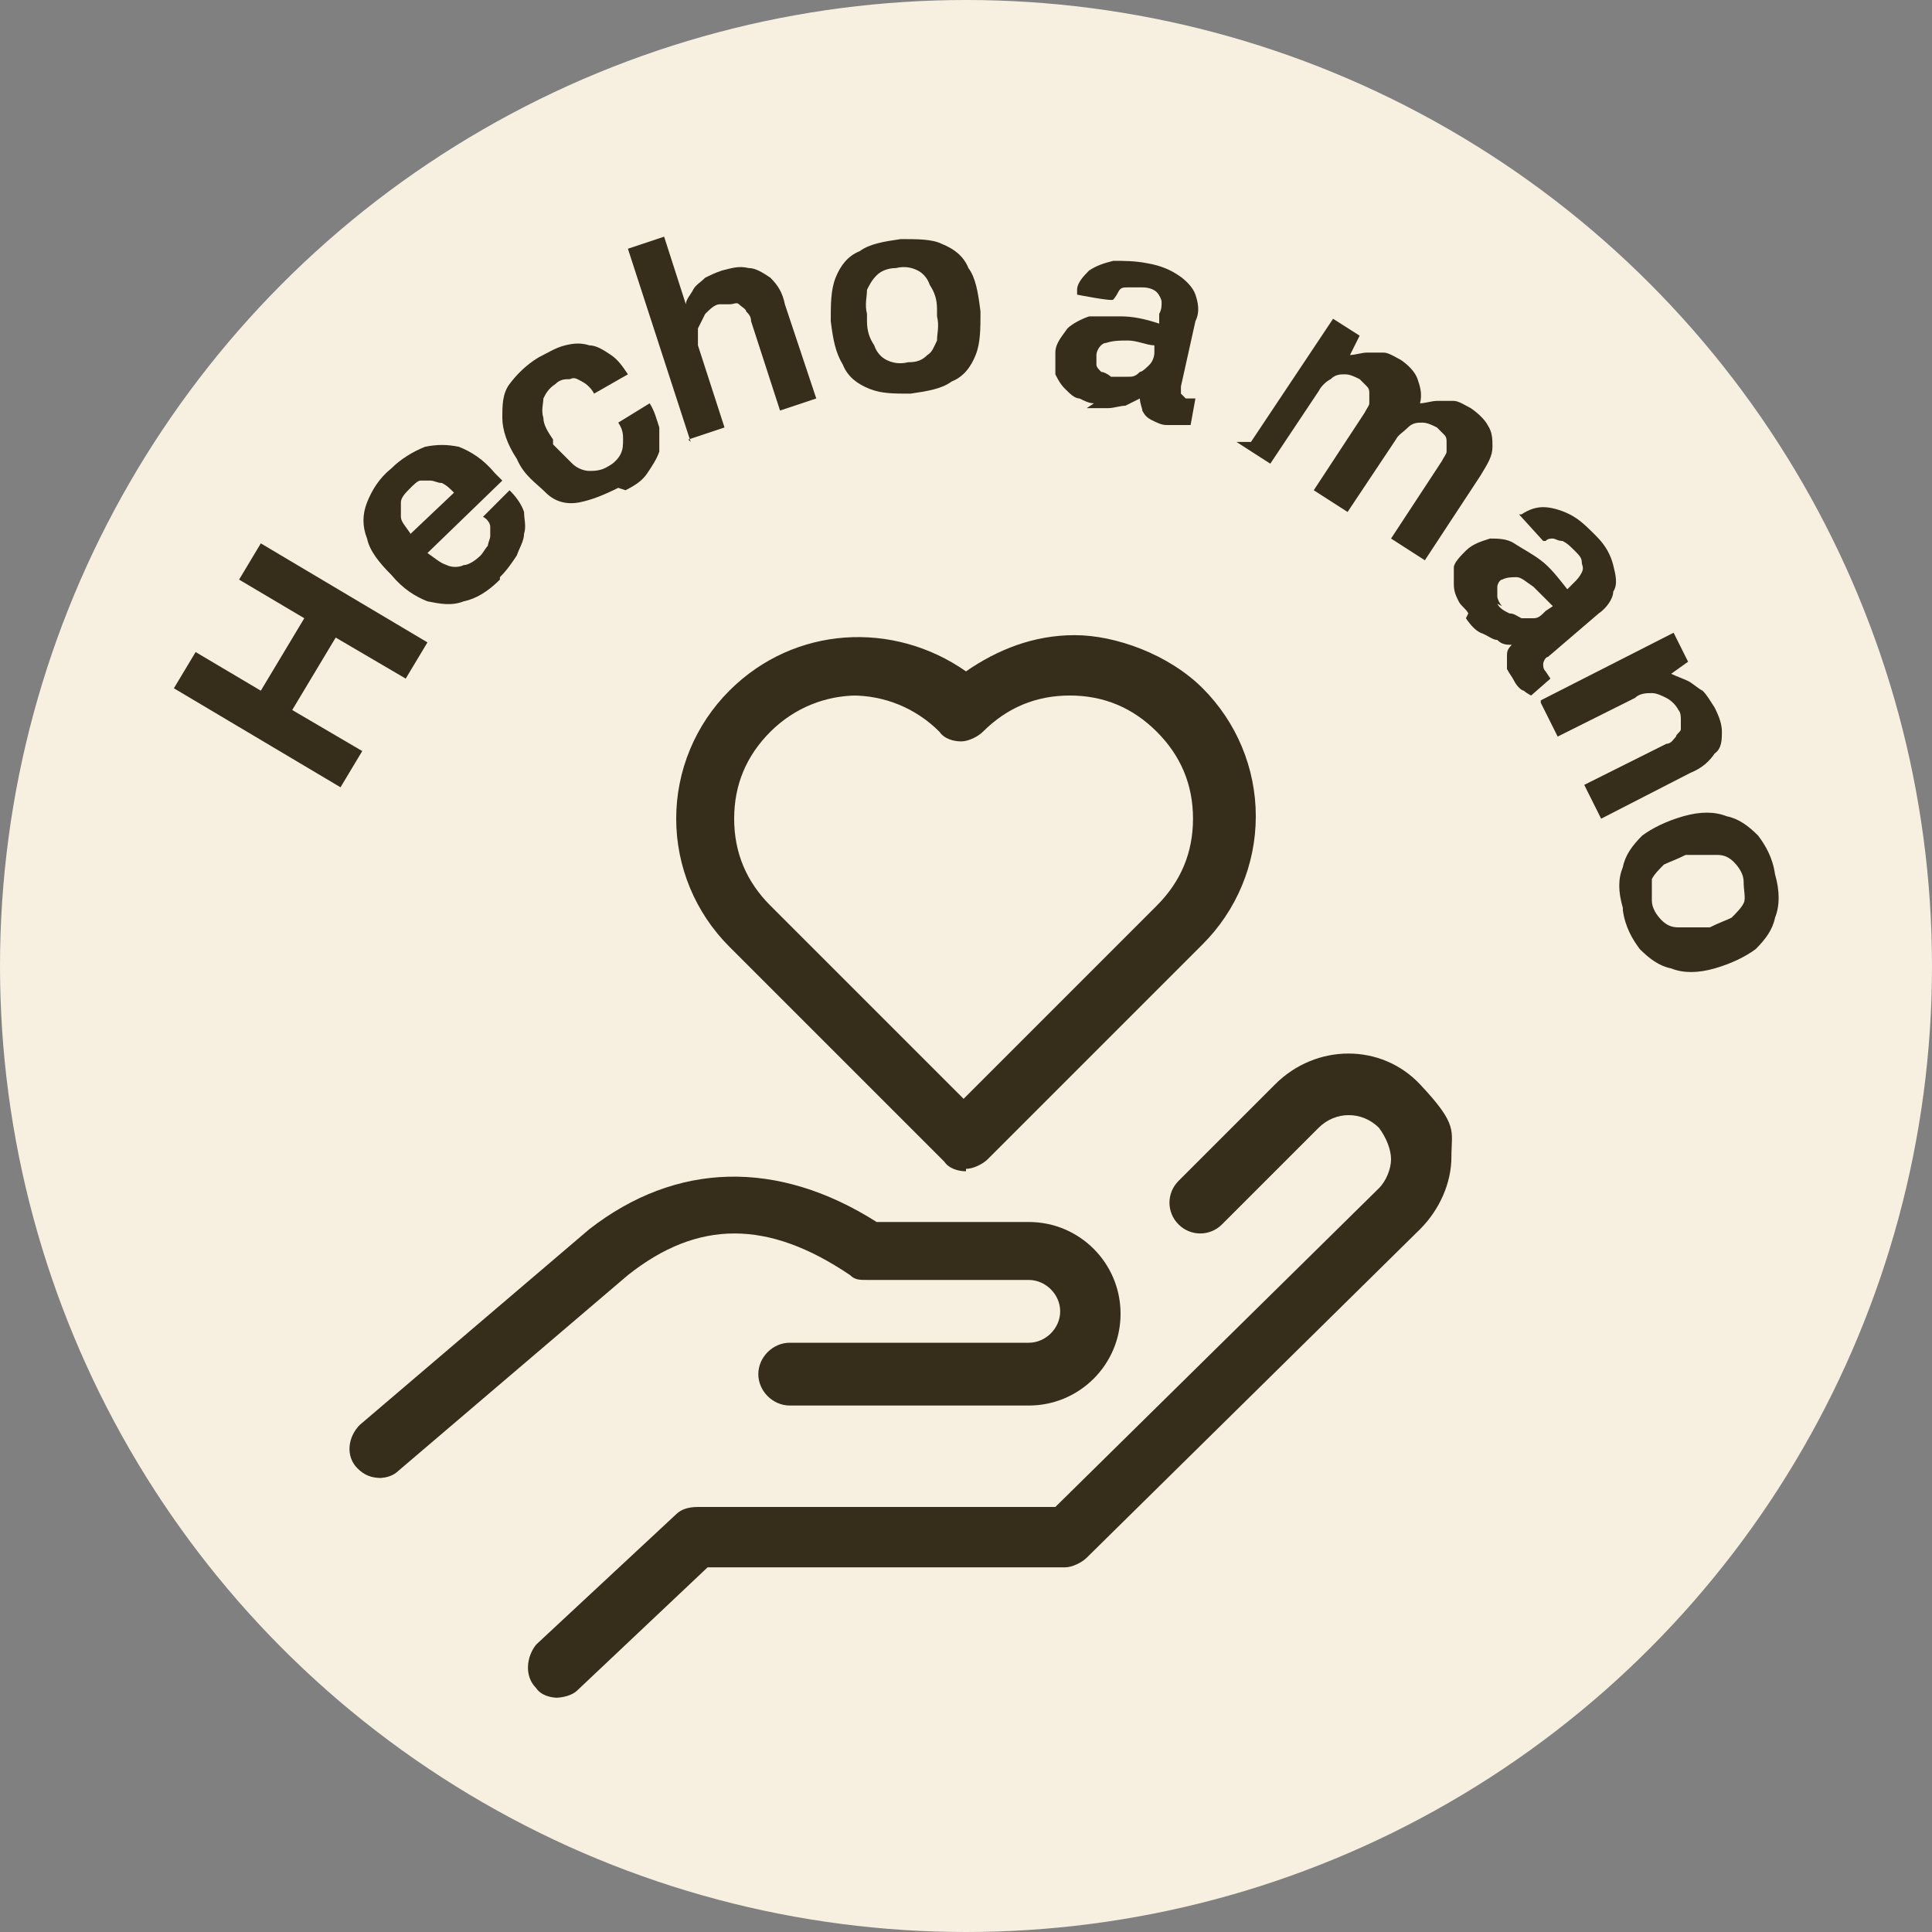
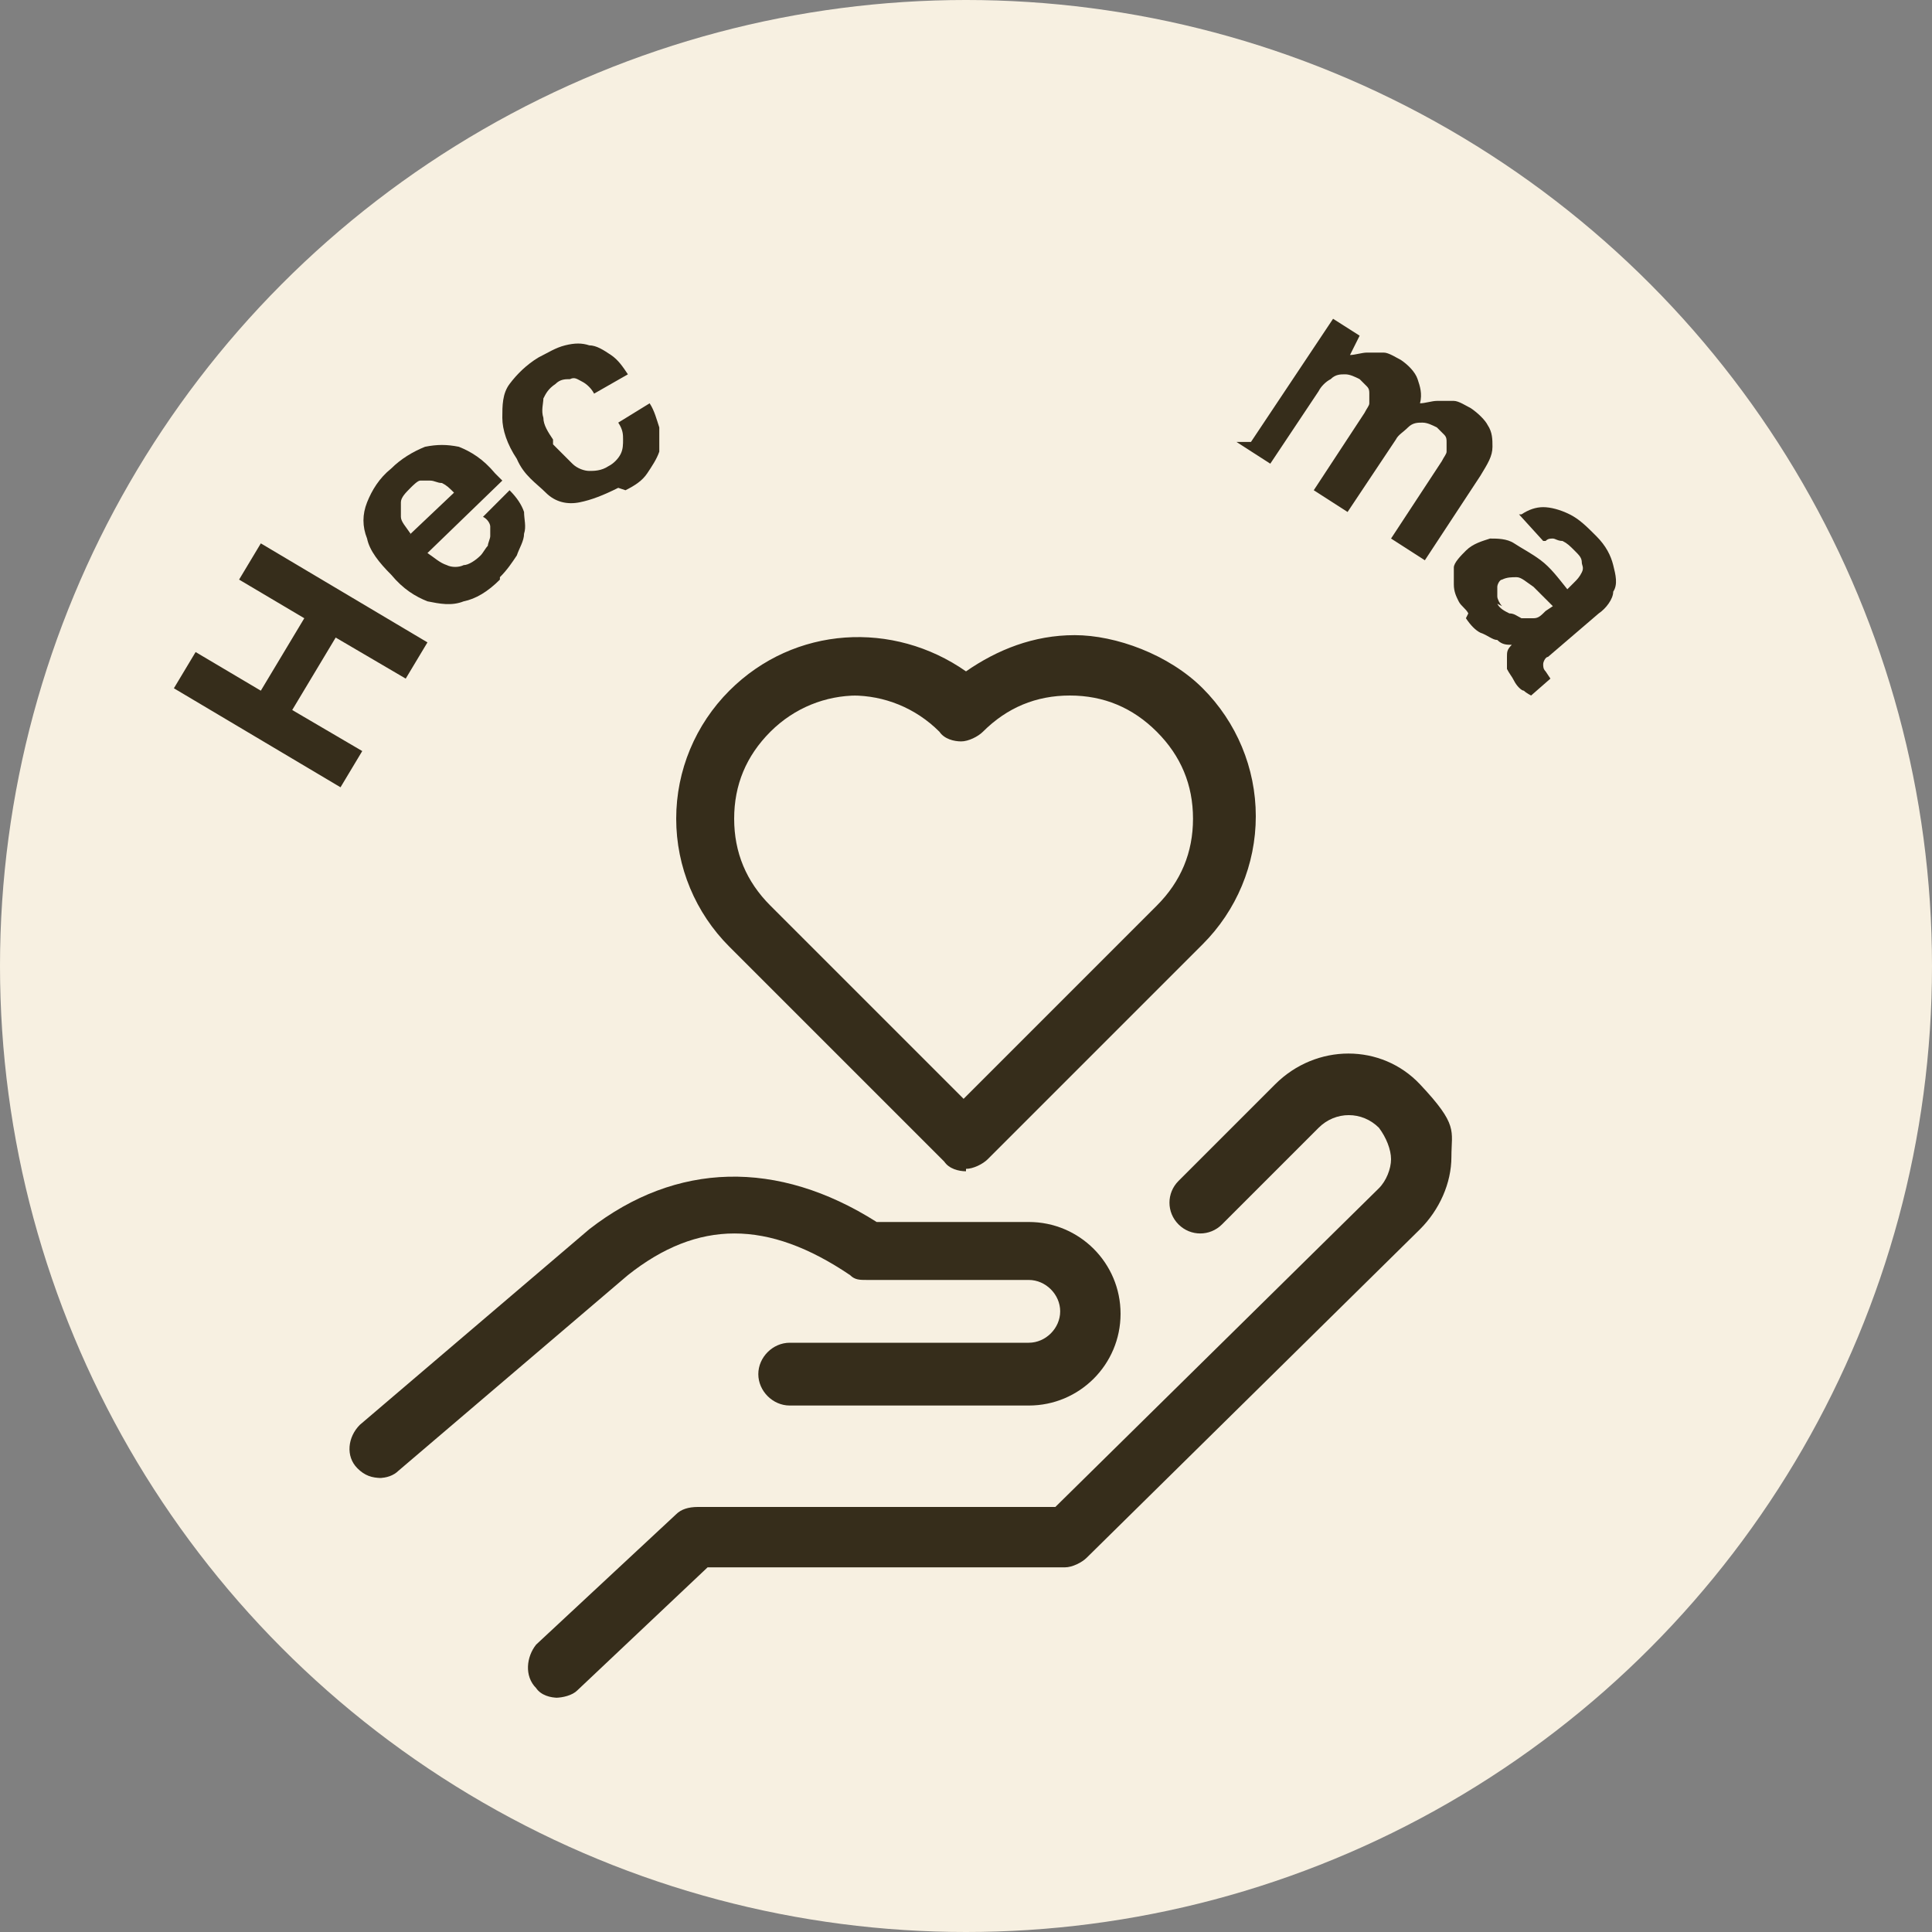
<svg xmlns="http://www.w3.org/2000/svg" id="Icons" version="1.1" viewBox="0 0 80 80">
  <rect x="0" y="0" width="80" height="80" fill="#808080" stroke="none" />
  <defs>
    <style> .st0 { fill: #f7f0e1; } .st1 { fill: #362d1b; } </style>
  </defs>
  <circle class="st0" cx="40" cy="40" r="40" />
  <g>
    <g>
      <path class="st1" d="M23.1,70.3c-.3,0-.7-.1-.9-.4-.5-.5-.4-1.3,0-1.8l5.8-5.4c.2-.2.5-.3.9-.3h14.8l13.4-13.2c.3-.3.5-.8.5-1.2s-.2-.9-.5-1.3c-.7-.7-1.8-.7-2.5,0l-4,4c-.5.5-1.3.5-1.8,0-.5-.5-.5-1.3,0-1.8l4-4c1.7-1.7,4.4-1.7,6,0s1.3,1.9,1.3,3-.5,2.2-1.3,3l-13.8,13.6c-.2.2-.6.4-.9.4h-14.8l-5.4,5.1c-.2.2-.6.3-.9.3Z" />
      <path class="st1" d="M15.8,61.2c-.4,0-.7-.1-1-.4-.5-.5-.4-1.3.1-1.8l9.5-8.1s0,0,0,0c3.6-2.8,7.8-2.9,11.9-.3h6.3c2.1,0,3.8,1.7,3.8,3.8s-1.7,3.8-3.8,3.8h-9.9c-.7,0-1.3-.6-1.3-1.3s.6-1.3,1.3-1.3h9.9c.7,0,1.3-.6,1.3-1.3s-.6-1.3-1.3-1.3h-6.7c-.3,0-.5,0-.7-.2-3.4-2.3-6.3-2.3-9.2,0l-9.5,8.1c-.2.2-.5.3-.8.3Z" />
    </g>
    <path class="st1" d="M40,48.5c-.3,0-.7-.1-.9-.4l-8.9-8.9c-1.4-1.4-2.2-3.3-2.2-5.3s.8-3.9,2.2-5.3c2.7-2.7,6.8-2.9,9.8-.8,1.3-.9,2.8-1.5,4.5-1.5s3.9.8,5.3,2.2h0s0,0,0,0c1.4,1.4,2.2,3.3,2.2,5.3s-.8,3.9-2.2,5.3l-8.9,8.9c-.2.2-.6.4-.9.4ZM35.5,28.8c-1.3,0-2.6.5-3.6,1.5-1,1-1.5,2.2-1.5,3.6s.5,2.6,1.5,3.6l8,8,8-8c1-1,1.5-2.2,1.5-3.6s-.5-2.6-1.5-3.6h0c-1-1-2.2-1.5-3.6-1.5s-2.6.5-3.6,1.5c-.2.2-.6.4-.9.4s-.7-.1-.9-.4c-1-1-2.3-1.5-3.6-1.5Z" />
  </g>
  <g>
    <path class="st1" d="M14.1,32.6l-6.9-4.1.9-1.5,2.7,1.6,1.8-3-2.7-1.6.9-1.5,6.9,4.1-.9,1.5-2.9-1.7-1.8,3,2.9,1.7-.9,1.5Z" />
    <path class="st1" d="M20.7,24c-.5.5-1,.8-1.5.9-.5.2-1,.1-1.5,0-.5-.2-1-.5-1.5-1.1-.5-.5-.9-1-1-1.5-.2-.5-.2-1,0-1.5.2-.5.5-1,1-1.4.4-.4.9-.7,1.4-.9.5-.1.9-.1,1.4,0,.5.2,1,.5,1.5,1.1l.3.3-3.1,3c.3.2.5.4.8.5.2.1.5.1.7,0,.2,0,.5-.2.7-.4.1-.1.2-.3.3-.4,0-.1.1-.3.1-.4,0-.1,0-.3,0-.4,0-.1-.1-.3-.3-.4l1.1-1.1c.3.3.5.6.6.9,0,.3.1.6,0,.9,0,.3-.2.6-.3.9-.2.3-.4.6-.7.9ZM16.9,22.2l1.9-1.8c-.2-.2-.3-.3-.5-.4-.2,0-.3-.1-.5-.1-.1,0-.3,0-.4,0-.1,0-.3.2-.4.3-.2.2-.4.4-.4.6,0,.2,0,.4,0,.6,0,.2.2.4.4.7Z" />
    <path class="st1" d="M25.6,20.2c-.6.3-1.1.5-1.6.6s-1,0-1.4-.4-.9-.7-1.2-1.4c-.4-.6-.6-1.2-.6-1.7,0-.5,0-1,.3-1.4.3-.4.7-.8,1.2-1.1.4-.2.7-.4,1.1-.5s.7-.1,1,0c.3,0,.6.2.9.4.3.2.5.5.7.8l-1.4.8c-.1-.2-.3-.4-.5-.5-.2-.1-.3-.2-.5-.1-.2,0-.4,0-.6.2-.3.2-.4.4-.5.6,0,.2-.1.5,0,.8,0,.3.2.6.4.9v.2c.3.3.6.6.8.8s.5.3.7.3c.2,0,.5,0,.8-.2.2-.1.4-.3.5-.5.1-.2.1-.4.1-.6,0-.2,0-.4-.2-.7l1.3-.8c.2.3.3.7.4,1,0,.3,0,.7,0,1-.1.3-.3.6-.5.9-.2.3-.5.5-.9.7Z" />
-     <path class="st1" d="M28.6,18.3l-2.6-8,1.5-.5.9,2.8h0c0-.2.2-.4.3-.6.1-.2.3-.3.5-.5.2-.1.4-.2.7-.3.4-.1.7-.2,1.1-.1.3,0,.6.2.9.4.3.3.5.6.6,1.1l1.3,3.9-1.5.5-1.2-3.7c0-.2-.1-.3-.2-.4,0-.1-.2-.2-.3-.3s-.2,0-.4,0c-.1,0-.3,0-.4,0-.2,0-.4.2-.6.4-.1.2-.2.4-.3.6,0,.2,0,.5,0,.7l1.1,3.4-1.5.5Z" />
-     <path class="st1" d="M37.7,16.3c-.7,0-1.2,0-1.7-.2s-.9-.5-1.1-1c-.3-.5-.4-1-.5-1.8,0-.7,0-1.3.2-1.8.2-.5.5-.9,1-1.1.4-.3,1-.4,1.7-.5.7,0,1.3,0,1.7.2.5.2.9.5,1.1,1,.3.4.4,1,.5,1.8,0,.7,0,1.3-.2,1.8-.2.5-.5.9-1,1.1-.4.3-1,.4-1.7.5ZM37.6,15c.4,0,.6-.1.8-.3.2-.1.3-.4.4-.6,0-.3.1-.6,0-1v-.3c0-.4-.1-.7-.3-1-.1-.3-.3-.5-.5-.6-.2-.1-.5-.2-.9-.1-.3,0-.6.1-.8.3-.2.2-.3.4-.4.6,0,.3-.1.6,0,1v.3c0,.4.1.7.3,1,.1.3.3.5.5.6.2.1.5.2.9.1Z" />
-     <path class="st1" d="M45.3,16.7c-.2,0-.4-.1-.6-.2-.2,0-.4-.2-.6-.4-.2-.2-.3-.4-.4-.6,0-.3,0-.6,0-.9,0-.4.3-.7.5-1,.2-.2.6-.4.9-.5.4,0,.8,0,1.3,0,.5,0,1,.1,1.6.3v-.4c.1-.2.1-.3.1-.5,0-.1-.1-.3-.2-.4-.1-.1-.3-.2-.6-.2-.2,0-.5,0-.6,0-.2,0-.3,0-.4.2,0,0-.1.2-.2.3h0c0,.1-1.5-.2-1.5-.2,0,0,0,0,0-.1s0,0,0-.1c0-.3.3-.6.5-.8.3-.2.6-.3,1-.4.4,0,.9,0,1.4.1.6.1,1,.3,1.3.5s.6.5.7.8c.1.3.2.7,0,1.1l-.6,2.7c0,.1,0,.2,0,.3,0,0,.1.1.2.2h.4c0,0-.2,1.1-.2,1.1,0,0-.2,0-.4,0s-.4,0-.6,0c-.2,0-.4-.1-.6-.2s-.3-.2-.4-.4c0-.1-.1-.3-.1-.5h0c-.2.1-.4.2-.6.3-.2,0-.5.1-.7.1-.3,0-.6,0-.9,0ZM46.1,15.6c.2,0,.4,0,.6,0,.2,0,.3,0,.5-.2.1,0,.3-.2.4-.3.1-.1.2-.3.2-.5v-.3c-.3,0-.7-.2-1.1-.2-.3,0-.6,0-.9.1-.2,0-.4.3-.4.5,0,.1,0,.3,0,.4s.1.2.2.3c.1,0,.3.1.4.2Z" />
    <path class="st1" d="M51.8,18.3l3.4-5.1,1.1.7-.4.8h0c.2,0,.5-.1.7-.1.2,0,.5,0,.7,0,.2,0,.5.2.7.3.3.2.6.5.7.8.1.3.2.6.1,1h0c.2,0,.5-.1.7-.1.2,0,.5,0,.7,0,.2,0,.5.2.7.3.3.2.6.5.7.7.2.3.2.6.2.9,0,.4-.2.7-.5,1.2l-2.3,3.5-1.4-.9,2.1-3.2c.1-.2.2-.3.2-.4,0-.1,0-.3,0-.4,0-.1,0-.2-.1-.3,0,0-.2-.2-.3-.3-.2-.1-.4-.2-.6-.2-.2,0-.4,0-.6.2s-.4.3-.5.5l-2,3-1.4-.9,2.1-3.2c.1-.2.2-.3.2-.4,0-.1,0-.3,0-.4,0-.1,0-.2-.1-.3,0,0-.2-.2-.3-.3-.2-.1-.4-.2-.6-.2-.2,0-.4,0-.6.2-.2.1-.4.3-.5.5l-2,3-1.4-.9Z" />
    <path class="st1" d="M60.8,25.4c-.1-.2-.3-.3-.4-.5-.1-.2-.2-.4-.2-.7,0-.2,0-.5,0-.7s.3-.5.5-.7c.3-.3.7-.4,1-.5.3,0,.7,0,1,.2s.7.4,1.1.7c.4.3.7.7,1.1,1.2l.3-.3c.1-.1.2-.2.3-.4s0-.3,0-.4c0-.2-.1-.3-.3-.5s-.3-.3-.5-.4c-.2,0-.3-.1-.4-.1-.1,0-.2,0-.3.1h-.1c0,0-1-1.1-1-1.1,0,0,0,0,0,0,0,0,0,0,.1,0,.3-.2.6-.3.9-.3.3,0,.7.1,1.1.3.4.2.7.5,1.1.9.4.4.6.8.7,1.2.1.4.2.8,0,1.1,0,.3-.3.7-.6.9l-2.1,1.8c-.1,0-.2.2-.2.3,0,.1,0,.2.1.3l.2.3-.8.7c0,0-.2-.1-.3-.2-.1,0-.3-.2-.4-.4-.1-.2-.2-.3-.3-.5,0-.2,0-.3,0-.5,0-.2,0-.3.2-.5h0c-.2,0-.4,0-.6-.2-.2,0-.4-.2-.7-.3-.2-.1-.4-.3-.6-.6ZM62,25c.1.2.3.3.5.4.2,0,.3.1.5.2.2,0,.3,0,.5,0,.2,0,.3-.1.5-.3l.3-.2c-.3-.3-.6-.6-.8-.8-.3-.2-.5-.4-.7-.4-.2,0-.4,0-.6.1-.1,0-.2.2-.2.3,0,.1,0,.2,0,.4,0,.1.1.3.2.4Z" />
-     <path class="st1" d="M63.8,29l5.5-2.8.6,1.2-.7.5h0c.2.1.5.2.7.3.2.1.4.3.6.4.2.2.3.4.5.7.2.4.3.7.3,1,0,.3,0,.7-.3.9-.2.3-.5.6-1,.8l-3.7,1.9-.7-1.4,3.4-1.7c.2,0,.3-.2.4-.3,0-.1.2-.2.2-.3,0-.1,0-.2,0-.4,0-.1,0-.3-.1-.4-.1-.2-.3-.4-.5-.5-.2-.1-.4-.2-.6-.2s-.5,0-.7.2l-3.2,1.6-.7-1.4Z" />
-     <path class="st1" d="M67.2,37.6c-.2-.7-.2-1.2,0-1.7.1-.5.4-.9.8-1.3.4-.3,1-.6,1.7-.8.7-.2,1.3-.2,1.8,0,.5.1.9.4,1.3.8.3.4.6.9.7,1.6.2.7.2,1.3,0,1.8-.1.5-.4.9-.8,1.3-.4.3-1,.6-1.7.8-.7.2-1.3.2-1.8,0-.5-.1-.9-.4-1.3-.8-.3-.4-.6-.9-.7-1.6ZM68.4,37.3c0,.3.2.6.4.8s.4.3.7.3c.3,0,.6,0,1,0h.3c.4-.2.7-.3.9-.4.2-.2.4-.4.5-.6s0-.5,0-.9c0-.3-.2-.6-.4-.8-.2-.2-.4-.3-.7-.3-.3,0-.6,0-1,0h-.3c-.4.2-.7.3-.9.4-.2.2-.4.4-.5.6,0,.2,0,.5,0,.9Z" />
  </g>
</svg>